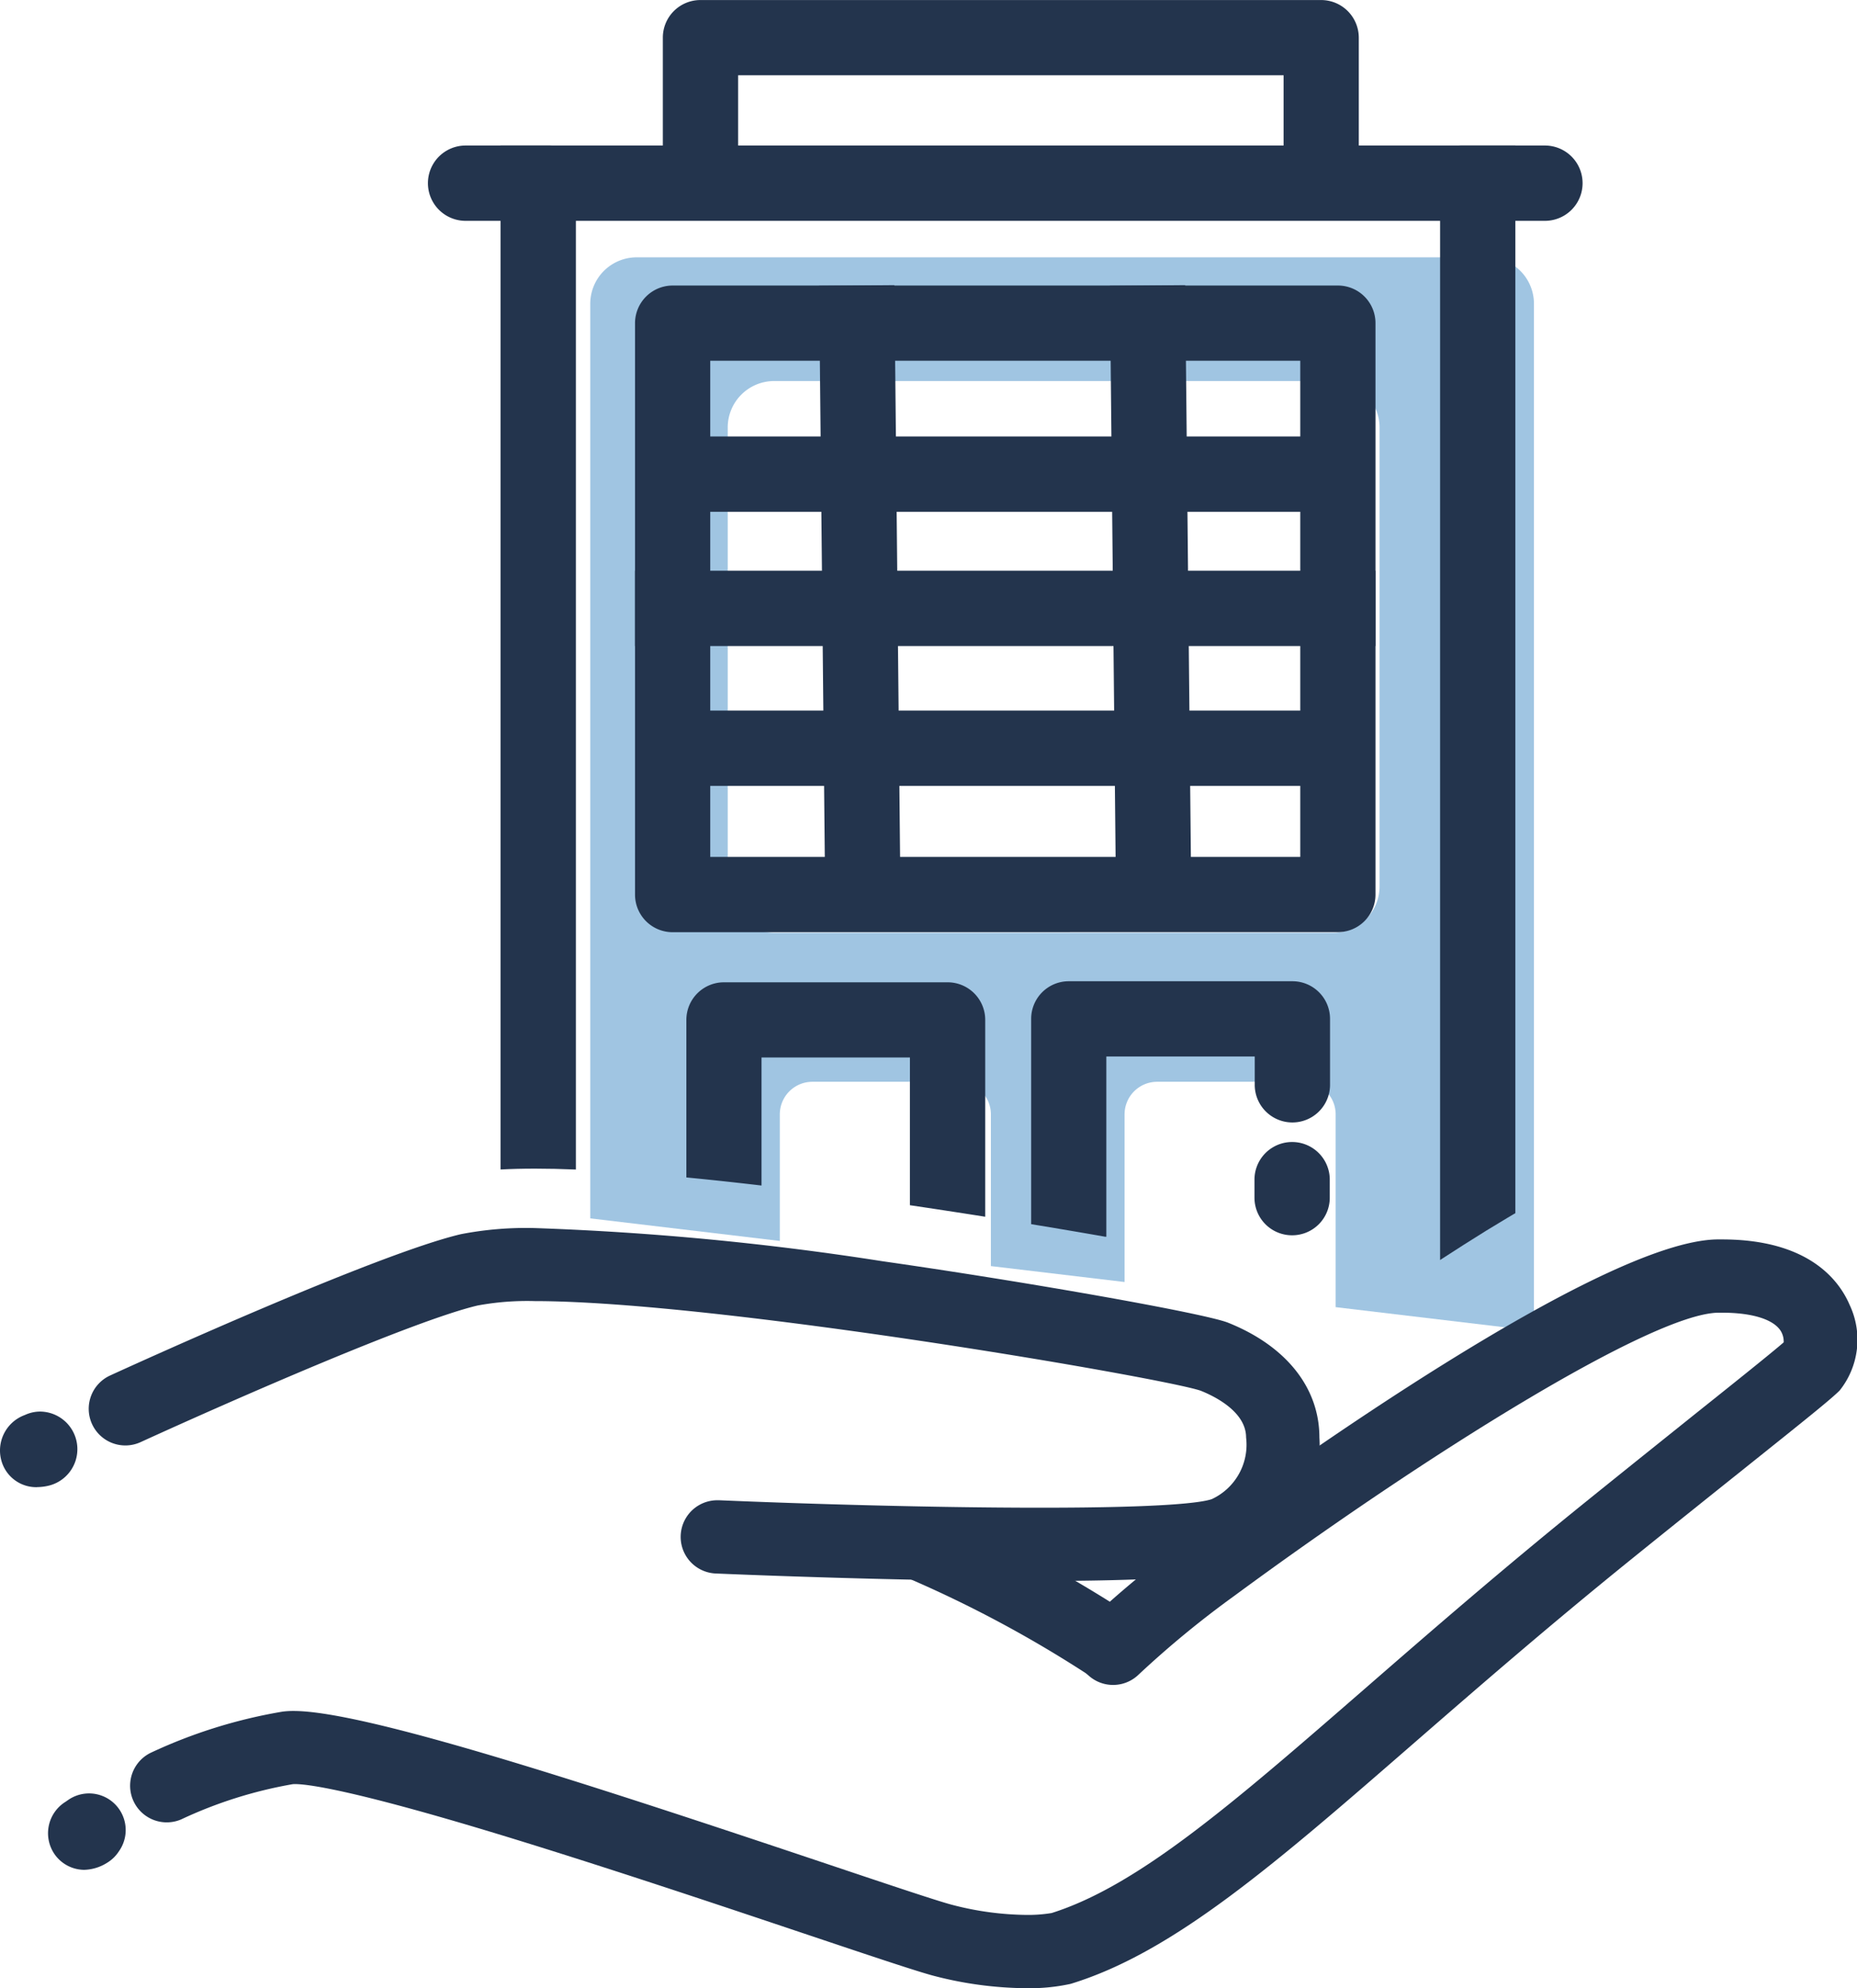
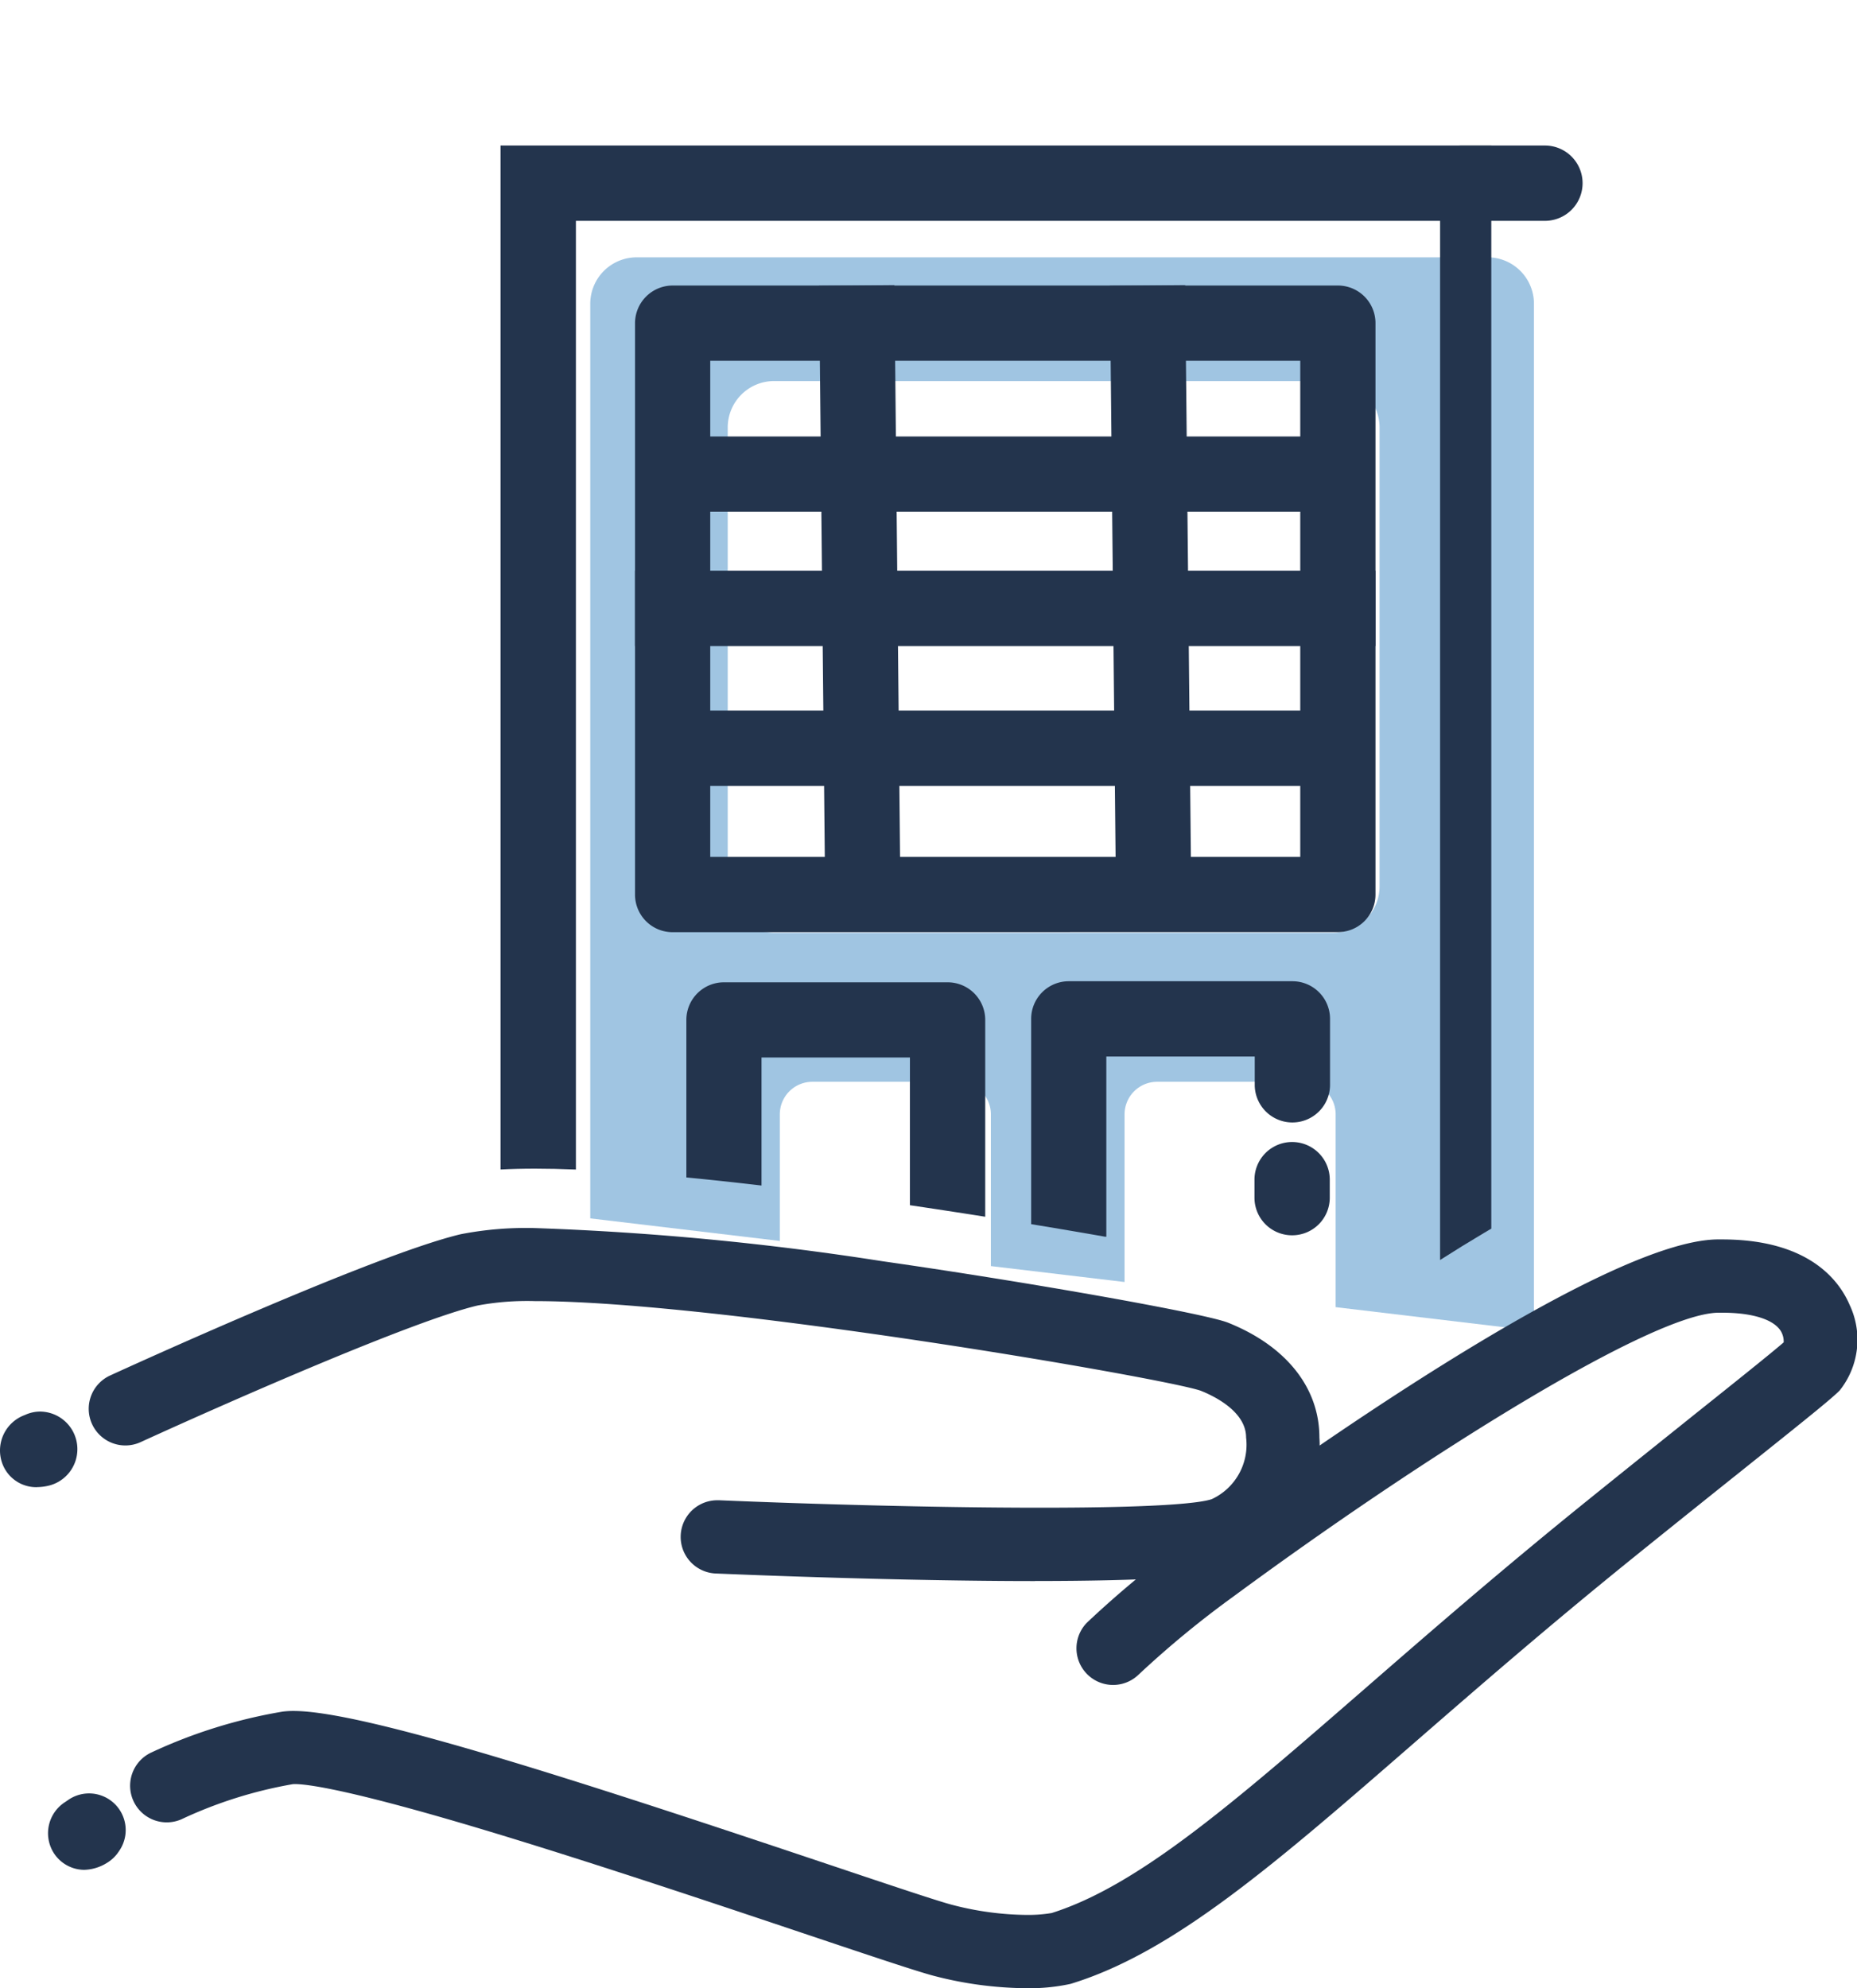
<svg xmlns="http://www.w3.org/2000/svg" width="84" height="89.919" viewBox="0 0 84 89.919">
  <g id="Group_62153" data-name="Group 62153" transform="translate(-1726.166 -2223.197)">
    <path id="Path_258083" data-name="Path 258083" d="M1065.541,890.953h-38.495a2.1,2.1,0,0,0-2.1,2.1v41.366l8.574,1.021v-5.725a1.474,1.474,0,0,1,1.474-1.474h6.6a1.474,1.474,0,0,1,1.474,1.474v6.862l6.047.72v-7.582a1.474,1.474,0,0,1,1.474-1.474h6.6a1.474,1.474,0,0,1,1.474,1.474v8.719l8.97,1.068V893.051a2.1,2.1,0,0,0-2.1-2.1m-4.884,28.451a2.1,2.1,0,0,1-2.1,2.1h-25.285a2.1,2.1,0,0,1-2.1-2.1V898.648a2.1,2.1,0,0,1,2.1-2.1h25.285a2.1,2.1,0,0,1,2.1,2.1Z" transform="translate(727.92 1343.883)" fill="rgba(67,141,199,0.5)" />
    <rect id="Rectangle_24603" data-name="Rectangle 24603" width="42.689" height="48.547" transform="translate(1752.869 2234.835)" fill="none" />
-     <path id="Path_258084" data-name="Path 258084" d="M993.978,871.863a1.7,1.7,0,0,1,0-3.406h3.795a1.7,1.7,0,1,1,0,3.406Z" transform="translate(753.248 1361.322)" fill="#23344d" />
    <path id="Path_258085" data-name="Path 258085" d="M1194.29,871.863a1.7,1.7,0,1,1,0-3.406h3.794a1.7,1.7,0,0,1,0,3.406Z" transform="translate(597.966 1361.322)" fill="#23344d" />
-     <path id="Path_258086" data-name="Path 258086" d="M1039.54,848.567v-7.689a1.7,1.7,0,0,1,1.7-1.7h28.081a1.705,1.705,0,0,1,1.7,1.7v7.689Zm28.08-5.986h-24.675v3.43h24.675Z" transform="translate(716.609 1384.021)" fill="#23344d" />
    <path id="Path_258087" data-name="Path 258087" d="M1160.281,1073.152a1.7,1.7,0,0,1-1.7-1.7v-.816a1.7,1.7,0,1,1,3.406,0v.816a1.7,1.7,0,0,1-1.7,1.7" transform="translate(624.33 1205.915)" fill="#23344d" />
    <path id="Path_258088" data-name="Path 258088" d="M1035.638,925.863a1.7,1.7,0,0,1-1.7-1.7V898.315a1.705,1.705,0,0,1,1.7-1.7h30.094a1.7,1.7,0,0,1,1.7,1.7V924.16a1.7,1.7,0,0,1-1.7,1.7Zm28.391-25.845h-26.689v22.439h26.689Z" transform="translate(720.953 1339.496)" fill="#23344d" />
    <path id="Path_258089" data-name="Path 258089" d="M1070.988,896.579l3.405-.028.281,28.238-3.405.029Z" transform="translate(692.23 1339.543)" fill="#23344d" />
    <path id="Path_258090" data-name="Path 258090" d="M1129.505,896.579l3.405-.028.281,28.238-3.405.029Z" transform="translate(646.867 1339.543)" fill="#23344d" />
    <rect id="Rectangle_24604" data-name="Rectangle 24604" width="32.488" height="3.406" transform="translate(1755.395 2242.938)" fill="#23344d" />
    <rect id="Rectangle_24605" data-name="Rectangle 24605" width="33.5" height="3.406" transform="translate(1754.888 2249.01)" fill="#23344d" />
    <rect id="Rectangle_24606" data-name="Rectangle 24606" width="32.741" height="3.406" transform="translate(1755.141 2255.335)" fill="#23344d" />
    <path id="Path_258091" data-name="Path 258091" d="M972.818,1122.4a17,17,0,0,1-4.1-.542c-.715-.179-2.844-.893-5.791-1.882-3.953-1.326-9.351-3.137-14.024-4.557-6.688-2.032-8.625-2.251-9.148-2.251a.835.835,0,0,0-.114.006,19.821,19.821,0,0,0-5.037,1.592,1.657,1.657,0,0,1-1.335-3.033,23.045,23.045,0,0,1,5.919-1.842,3.716,3.716,0,0,1,.5-.03c3.243,0,13.341,3.3,24.291,6.972l.024.008c2.649.889,4.936,1.656,5.522,1.8a13.727,13.727,0,0,0,3.3.444,6.506,6.506,0,0,0,1.156-.085c3.925-1.24,8.22-4.975,14.158-10.139,2.9-2.522,6.185-5.379,10.066-8.511,1.917-1.547,3.629-2.915,5-4.015l.024-.019c1.755-1.4,3.292-2.631,3.864-3.126a.91.91,0,0,0-.134-.519c-.33-.523-1.295-.823-2.646-.823l-.188,0c-3.023.054-13.3,6.486-21.888,12.811a44.234,44.234,0,0,0-4.332,3.566,1.657,1.657,0,0,1-2.328-2.358,45.909,45.909,0,0,1,4.7-3.876c4.254-3.133,18.542-13.363,23.792-13.457l.236,0c3.928,0,5.3,1.857,5.773,2.964a3.68,3.68,0,0,1-.453,3.869c-.4.4-1.544,1.317-4.322,3.537l-.063.051c-1.363,1.089-3.059,2.445-4.953,3.974-3.832,3.093-7.092,5.928-9.969,8.429-6.278,5.46-10.813,9.4-15.425,10.829l-.078.022a8.636,8.636,0,0,1-1.993.19" transform="translate(799.756 1190.72)" fill="#23344d" />
    <path id="Path_258092" data-name="Path 258092" d="M917.462,1203.461a1.647,1.647,0,0,1-1.368-.76,1.672,1.672,0,0,1,.533-2.318l.128-.089a1.657,1.657,0,0,1,2.286,2.327,1.662,1.662,0,0,1-.548.529,2.024,2.024,0,0,1-1.031.311Z" transform="translate(812.505 1104.305)" fill="#23344d" />
    <path id="Path_258093" data-name="Path 258093" d="M966.811,1102.221c-6.075,0-13.083-.285-14.425-.342a1.657,1.657,0,0,1,.067-3.313l.075,0c3.827.163,9.655.337,14.531.337,5.77,0,7.331-.243,7.748-.387a2.711,2.711,0,0,0,1.555-2.789c0-1.168-1.432-1.867-2.048-2.113-1.567-.559-21.837-4.056-30.14-4.056a12.3,12.3,0,0,0-2.574.2c-2.826.663-10.911,4.2-15.244,6.179a1.657,1.657,0,0,1-1.379-3.014c1.225-.561,12.077-5.5,15.866-6.391a15.43,15.43,0,0,1,3.359-.276,130.514,130.514,0,0,1,15.716,1.5c6.7.959,14.583,2.361,15.628,2.779,2.626,1.051,4.132,2.942,4.132,5.191a5.939,5.939,0,0,1-3.782,5.92c-1.11.385-4.081.572-9.081.572" transform="translate(806.17 1192.485)" fill="#23344d" />
    <path id="Path_258094" data-name="Path 258094" d="M907.838,1126.607a1.634,1.634,0,0,1-1.578-1.1,1.708,1.708,0,0,1,1.034-2.165,1.646,1.646,0,0,1,.7-.154,1.7,1.7,0,0,1,.437,3.335,2.323,2.323,0,0,1-.589.081" transform="translate(820 1163.852)" fill="#23344d" />
-     <path id="Path_258095" data-name="Path 258095" d="M1095.077,1150.632a1.645,1.645,0,0,1-.97-.315,54.289,54.289,0,0,0-7.884-4.238,1.657,1.657,0,1,1,1.278-3.058,57.9,57.9,0,0,1,8.549,4.611,1.657,1.657,0,0,1-.972,3" transform="translate(681.21 1148.579)" fill="#23344d" />
-     <path id="Path_258096" data-name="Path 258096" d="M1008.462,914.73c.58,0,1.2.014,1.848.041V871.863H1049.4v47l1.088-.7c.679-.433,1.342-.842,1.971-1.215l.346-.205V868.457H1006.9v46.312c.476-.025.99-.039,1.557-.039" transform="translate(741.907 1361.322)" fill="#23344d" />
+     <path id="Path_258096" data-name="Path 258096" d="M1008.462,914.73c.58,0,1.2.014,1.848.041V871.863H1049.4v47c.679-.433,1.342-.842,1.971-1.215l.346-.205V868.457H1006.9v46.312c.476-.025.99-.039,1.557-.039" transform="translate(741.907 1361.322)" fill="#23344d" />
    <path id="Path_258097" data-name="Path 258097" d="M1047.655,1045.991V1040.2h6.713v6.682c1,.148,2.17.326,3.406.521V1038.5a1.7,1.7,0,0,0-1.7-1.7h-10.119a1.7,1.7,0,0,0-1.7,1.7v7.126c1.128.108,2.274.233,3.406.366" transform="translate(712.958 1230.825)" fill="#23344d" />
    <path id="Path_258098" data-name="Path 258098" d="M1116.987,1048.147h.051v-8.153h6.713v1.281a1.7,1.7,0,0,0,3.406,0v-2.984a1.7,1.7,0,0,0-1.7-1.7h-10.119a1.7,1.7,0,0,0-1.7,1.7v9.287c1.127.185,2.266.377,3.355.569" transform="translate(659.172 1230.986)" fill="#23344d" />
  </g>
</svg>